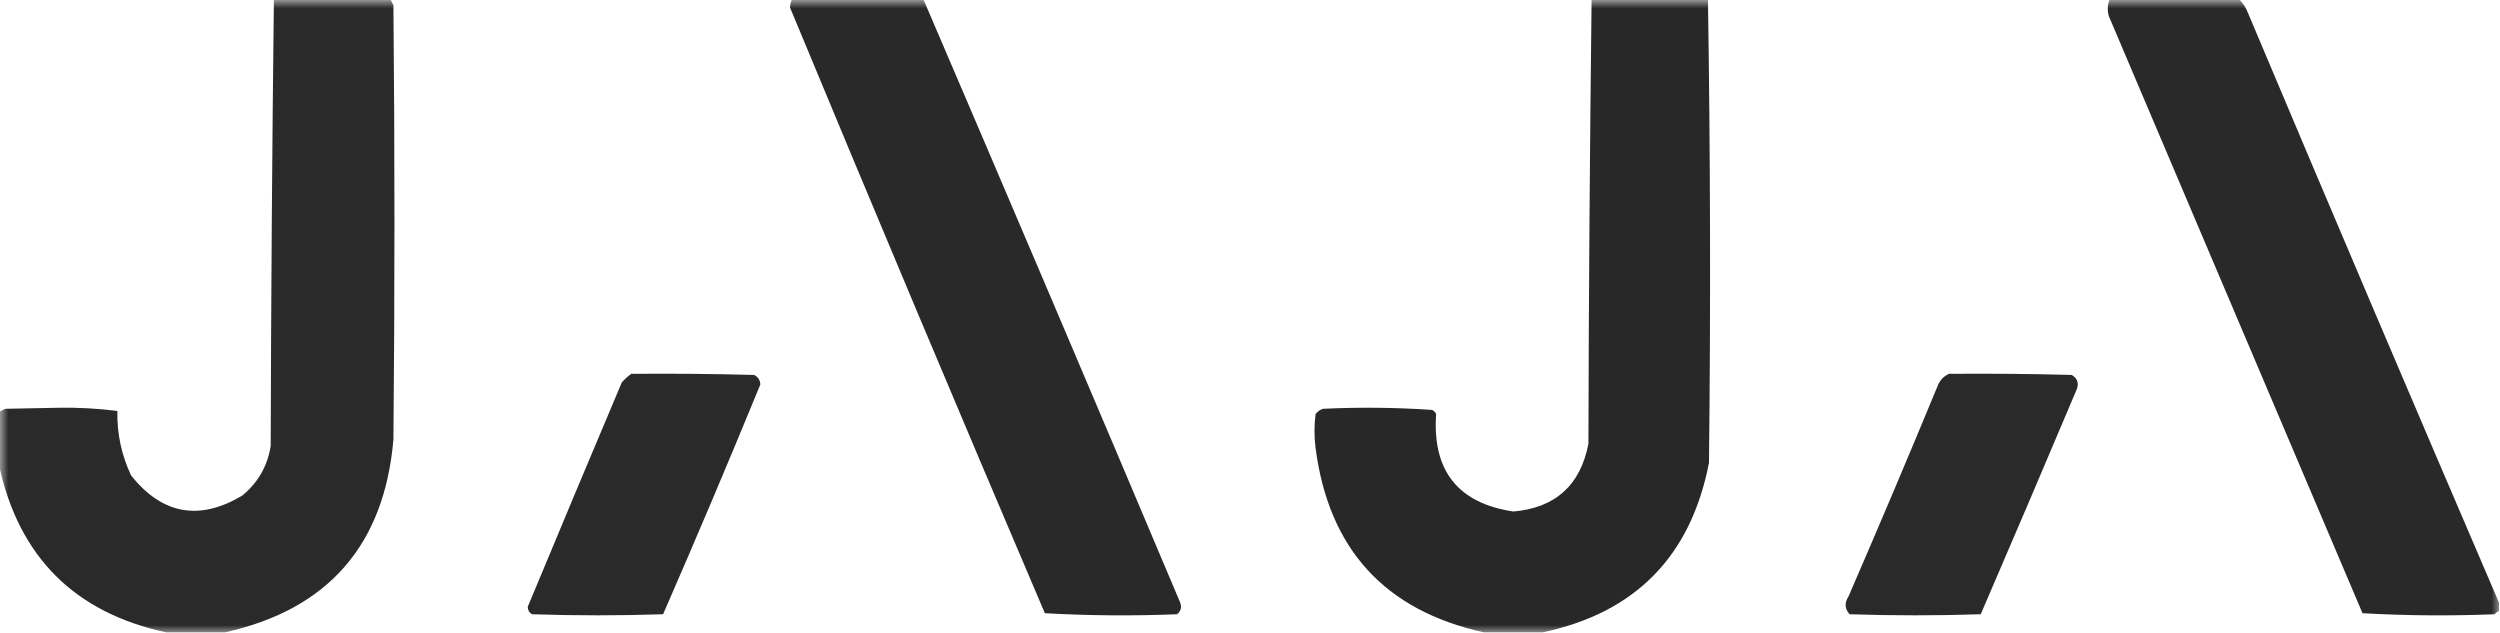
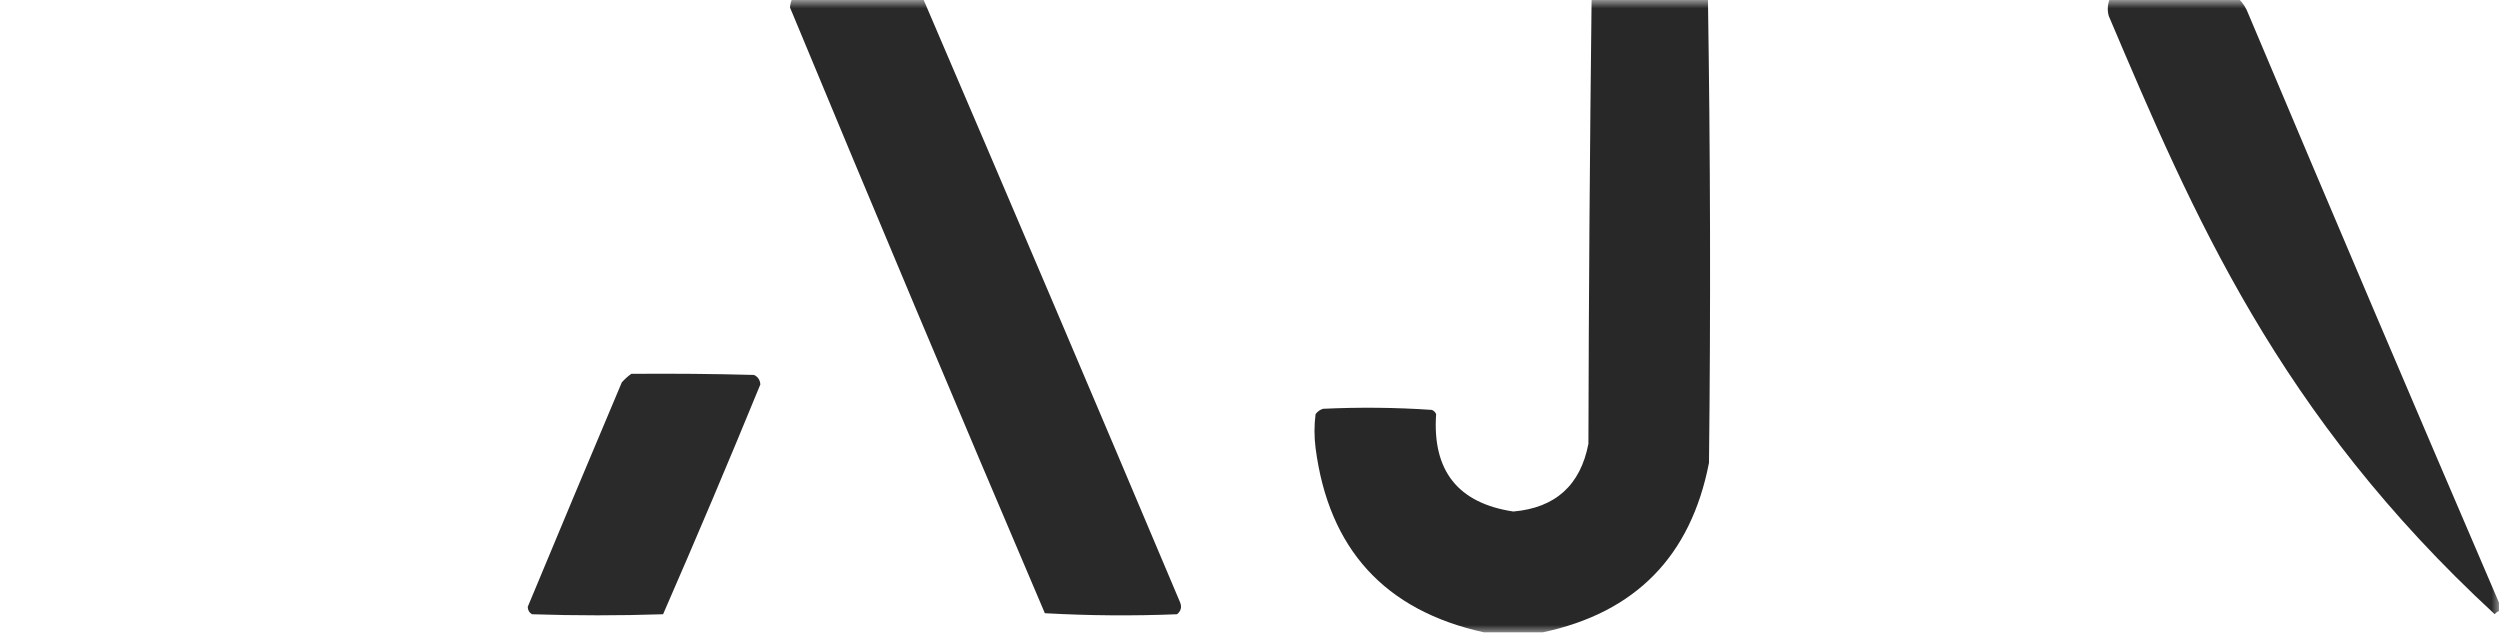
<svg xmlns="http://www.w3.org/2000/svg" xmlns:xlink="http://www.w3.org/1999/xlink" width="150px" height="38px" viewBox="0 0 150 38" version="1.1">
  <defs>
    <filter id="alpha" filterUnits="objectBoundingBox" x="0%" y="0%" width="100%" height="100%">
      <feColorMatrix type="matrix" in="SourceGraphic" values="0 0 0 0 1 0 0 0 0 1 0 0 0 0 1 0 0 0 1 0" />
    </filter>
    <mask id="mask0">
      <g filter="url(#alpha)">
-         <rect x="0" y="0" width="150" height="38" style="fill:rgb(0%,0%,0%);fill-opacity:0.976;stroke:none;" />
-       </g>
+         </g>
    </mask>
    <clipPath id="clip1">
      <rect x="0" y="0" width="150" height="38" />
    </clipPath>
    <g id="surface5" clip-path="url(#clip1)">
      <path style=" stroke:none;fill-rule:evenodd;fill:rgb(14.118%,14.51%,14.118%);fill-opacity:1;" d="M 16.434 -0.062 C 18.762 -0.062 21.086 -0.062 23.414 -0.062 C 23.477 0.059 23.539 0.188 23.605 0.316 C 23.688 9.004 23.688 17.688 23.605 26.371 C 23.059 32.699 19.695 36.555 13.516 37.938 C 12.332 37.938 11.145 37.938 9.961 37.938 C 4.461 36.75 1.121 33.402 -0.062 27.895 C -0.062 26.836 -0.062 25.777 -0.062 24.719 C 0.059 24.656 0.188 24.594 0.316 24.527 C 1.395 24.508 2.477 24.484 3.555 24.465 C 4.73 24.445 5.891 24.512 7.043 24.656 C 7.012 26.008 7.289 27.301 7.867 28.531 C 9.734 30.867 11.957 31.27 14.531 29.738 C 15.48 28.961 16.051 27.969 16.242 26.754 C 16.266 17.805 16.328 8.867 16.434 -0.062 Z M 16.434 -0.062 " />
    </g>
    <mask id="mask1">
      <g filter="url(#alpha)">
        <rect x="0" y="0" width="150" height="38" style="fill:rgb(0%,0%,0%);fill-opacity:0.98;stroke:none;" />
      </g>
    </mask>
    <clipPath id="clip2">
      <rect x="0" y="0" width="150" height="38" />
    </clipPath>
    <g id="surface8" clip-path="url(#clip2)">
      <path style=" stroke:none;fill-rule:evenodd;fill:rgb(14.118%,14.51%,14.118%);fill-opacity:1;" d="M 47.523 -0.062 C 50.148 -0.062 52.77 -0.062 55.395 -0.062 C 60.566 11.988 65.707 24.059 70.812 36.156 C 70.918 36.438 70.852 36.668 70.621 36.855 C 67.969 36.961 65.324 36.941 62.691 36.793 C 57.531 24.699 52.434 12.582 47.398 0.445 C 47.414 0.266 47.457 0.094 47.523 -0.062 Z M 47.523 -0.062 " />
    </g>
    <mask id="mask2">
      <g filter="url(#alpha)">
        <rect x="0" y="0" width="150" height="38" style="fill:rgb(0%,0%,0%);fill-opacity:0.984;stroke:none;" />
      </g>
    </mask>
    <clipPath id="clip3">
      <rect x="0" y="0" width="150" height="38" />
    </clipPath>
    <g id="surface11" clip-path="url(#clip3)">
      <path style=" stroke:none;fill-rule:evenodd;fill:rgb(14.118%,14.51%,14.118%);fill-opacity:1;" d="M 95.496 -0.062 C 97.82 -0.062 100.148 -0.062 102.477 -0.062 C 102.621 9.207 102.645 18.484 102.539 27.77 C 101.453 33.367 98.133 36.758 92.574 37.938 C 91.391 37.938 90.207 37.938 89.023 37.938 C 83.082 36.625 79.723 32.941 78.934 26.879 C 78.848 26.203 78.848 25.523 78.934 24.848 C 79.047 24.695 79.195 24.586 79.379 24.527 C 81.562 24.426 83.738 24.445 85.914 24.594 C 86.035 24.645 86.117 24.727 86.168 24.848 C 85.934 28.242 87.477 30.191 90.801 30.691 C 93.324 30.469 94.828 29.113 95.305 26.625 C 95.324 17.719 95.391 8.824 95.496 -0.062 Z M 95.496 -0.062 " />
    </g>
    <mask id="mask3">
      <g filter="url(#alpha)">
        <rect x="0" y="0" width="150" height="38" style="fill:rgb(0%,0%,0%);fill-opacity:0.98;stroke:none;" />
      </g>
    </mask>
    <clipPath id="clip4">
      <rect x="0" y="0" width="150" height="38" />
    </clipPath>
    <g id="surface14" clip-path="url(#clip4)">
-       <path style=" stroke:none;fill-rule:evenodd;fill:rgb(14.118%,14.51%,14.118%);fill-opacity:1;" d="M 126.586 -0.062 C 129.168 -0.062 131.746 -0.062 134.328 -0.062 C 134.578 0.18 134.77 0.477 134.898 0.824 C 139.875 12.633 144.891 24.41 149.938 36.156 C 149.938 36.328 149.938 36.496 149.938 36.664 C 149.836 36.703 149.75 36.766 149.684 36.855 C 147.027 36.961 144.387 36.941 141.75 36.793 C 136.676 24.848 131.598 12.898 126.523 0.953 C 126.43 0.602 126.453 0.262 126.586 -0.062 Z M 126.586 -0.062 " />
+       <path style=" stroke:none;fill-rule:evenodd;fill:rgb(14.118%,14.51%,14.118%);fill-opacity:1;" d="M 126.586 -0.062 C 129.168 -0.062 131.746 -0.062 134.328 -0.062 C 134.578 0.18 134.77 0.477 134.898 0.824 C 139.875 12.633 144.891 24.41 149.938 36.156 C 149.938 36.328 149.938 36.496 149.938 36.664 C 149.836 36.703 149.75 36.766 149.684 36.855 C 136.676 24.848 131.598 12.898 126.523 0.953 C 126.43 0.602 126.453 0.262 126.586 -0.062 Z M 126.586 -0.062 " />
    </g>
    <mask id="mask4">
      <g filter="url(#alpha)">
        <rect x="0" y="0" width="150" height="38" style="fill:rgb(0%,0%,0%);fill-opacity:0.973;stroke:none;" />
      </g>
    </mask>
    <clipPath id="clip5">
      <rect x="0" y="0" width="150" height="38" />
    </clipPath>
    <g id="surface17" clip-path="url(#clip5)">
      <path style=" stroke:none;fill-rule:evenodd;fill:rgb(14.118%,14.51%,14.118%);fill-opacity:1;" d="M 37.879 22.43 C 40.336 22.41 42.789 22.43 45.242 22.496 C 45.477 22.609 45.605 22.801 45.621 23.066 C 43.727 27.688 41.781 32.281 39.785 36.855 C 37.16 36.941 34.539 36.941 31.918 36.855 C 31.75 36.754 31.668 36.605 31.664 36.41 C 33.531 31.918 35.414 27.426 37.309 22.941 C 37.488 22.742 37.676 22.57 37.879 22.43 Z M 37.879 22.43 " />
    </g>
    <mask id="mask5">
      <g filter="url(#alpha)">
        <rect x="0" y="0" width="150" height="38" style="fill:rgb(0%,0%,0%);fill-opacity:0.973;stroke:none;" />
      </g>
    </mask>
    <clipPath id="clip6">
-       <rect x="0" y="0" width="150" height="38" />
-     </clipPath>
+       </clipPath>
    <g id="surface20" clip-path="url(#clip6)">
-       <path style=" stroke:none;fill-rule:evenodd;fill:rgb(14.118%,14.51%,14.118%);fill-opacity:1;" d="M 116.941 22.43 C 119.395 22.41 121.848 22.43 124.301 22.496 C 124.629 22.684 124.734 22.957 124.621 23.32 C 122.711 27.844 120.785 32.355 118.844 36.855 C 116.223 36.941 113.602 36.941 110.977 36.855 C 110.68 36.527 110.66 36.168 110.914 35.777 C 112.727 31.598 114.504 27.402 116.242 23.195 C 116.375 22.832 116.605 22.578 116.941 22.43 Z M 116.941 22.43 " />
-     </g>
+       </g>
  </defs>
  <g id="surface1">
    <use xlink:href="#surface5" mask="url(#mask0)" />
    <use xlink:href="#surface8" mask="url(#mask1)" />
    <use xlink:href="#surface11" mask="url(#mask2)" />
    <use xlink:href="#surface14" mask="url(#mask3)" />
    <use xlink:href="#surface17" mask="url(#mask4)" />
    <use xlink:href="#surface20" mask="url(#mask5)" />
  </g>
</svg>